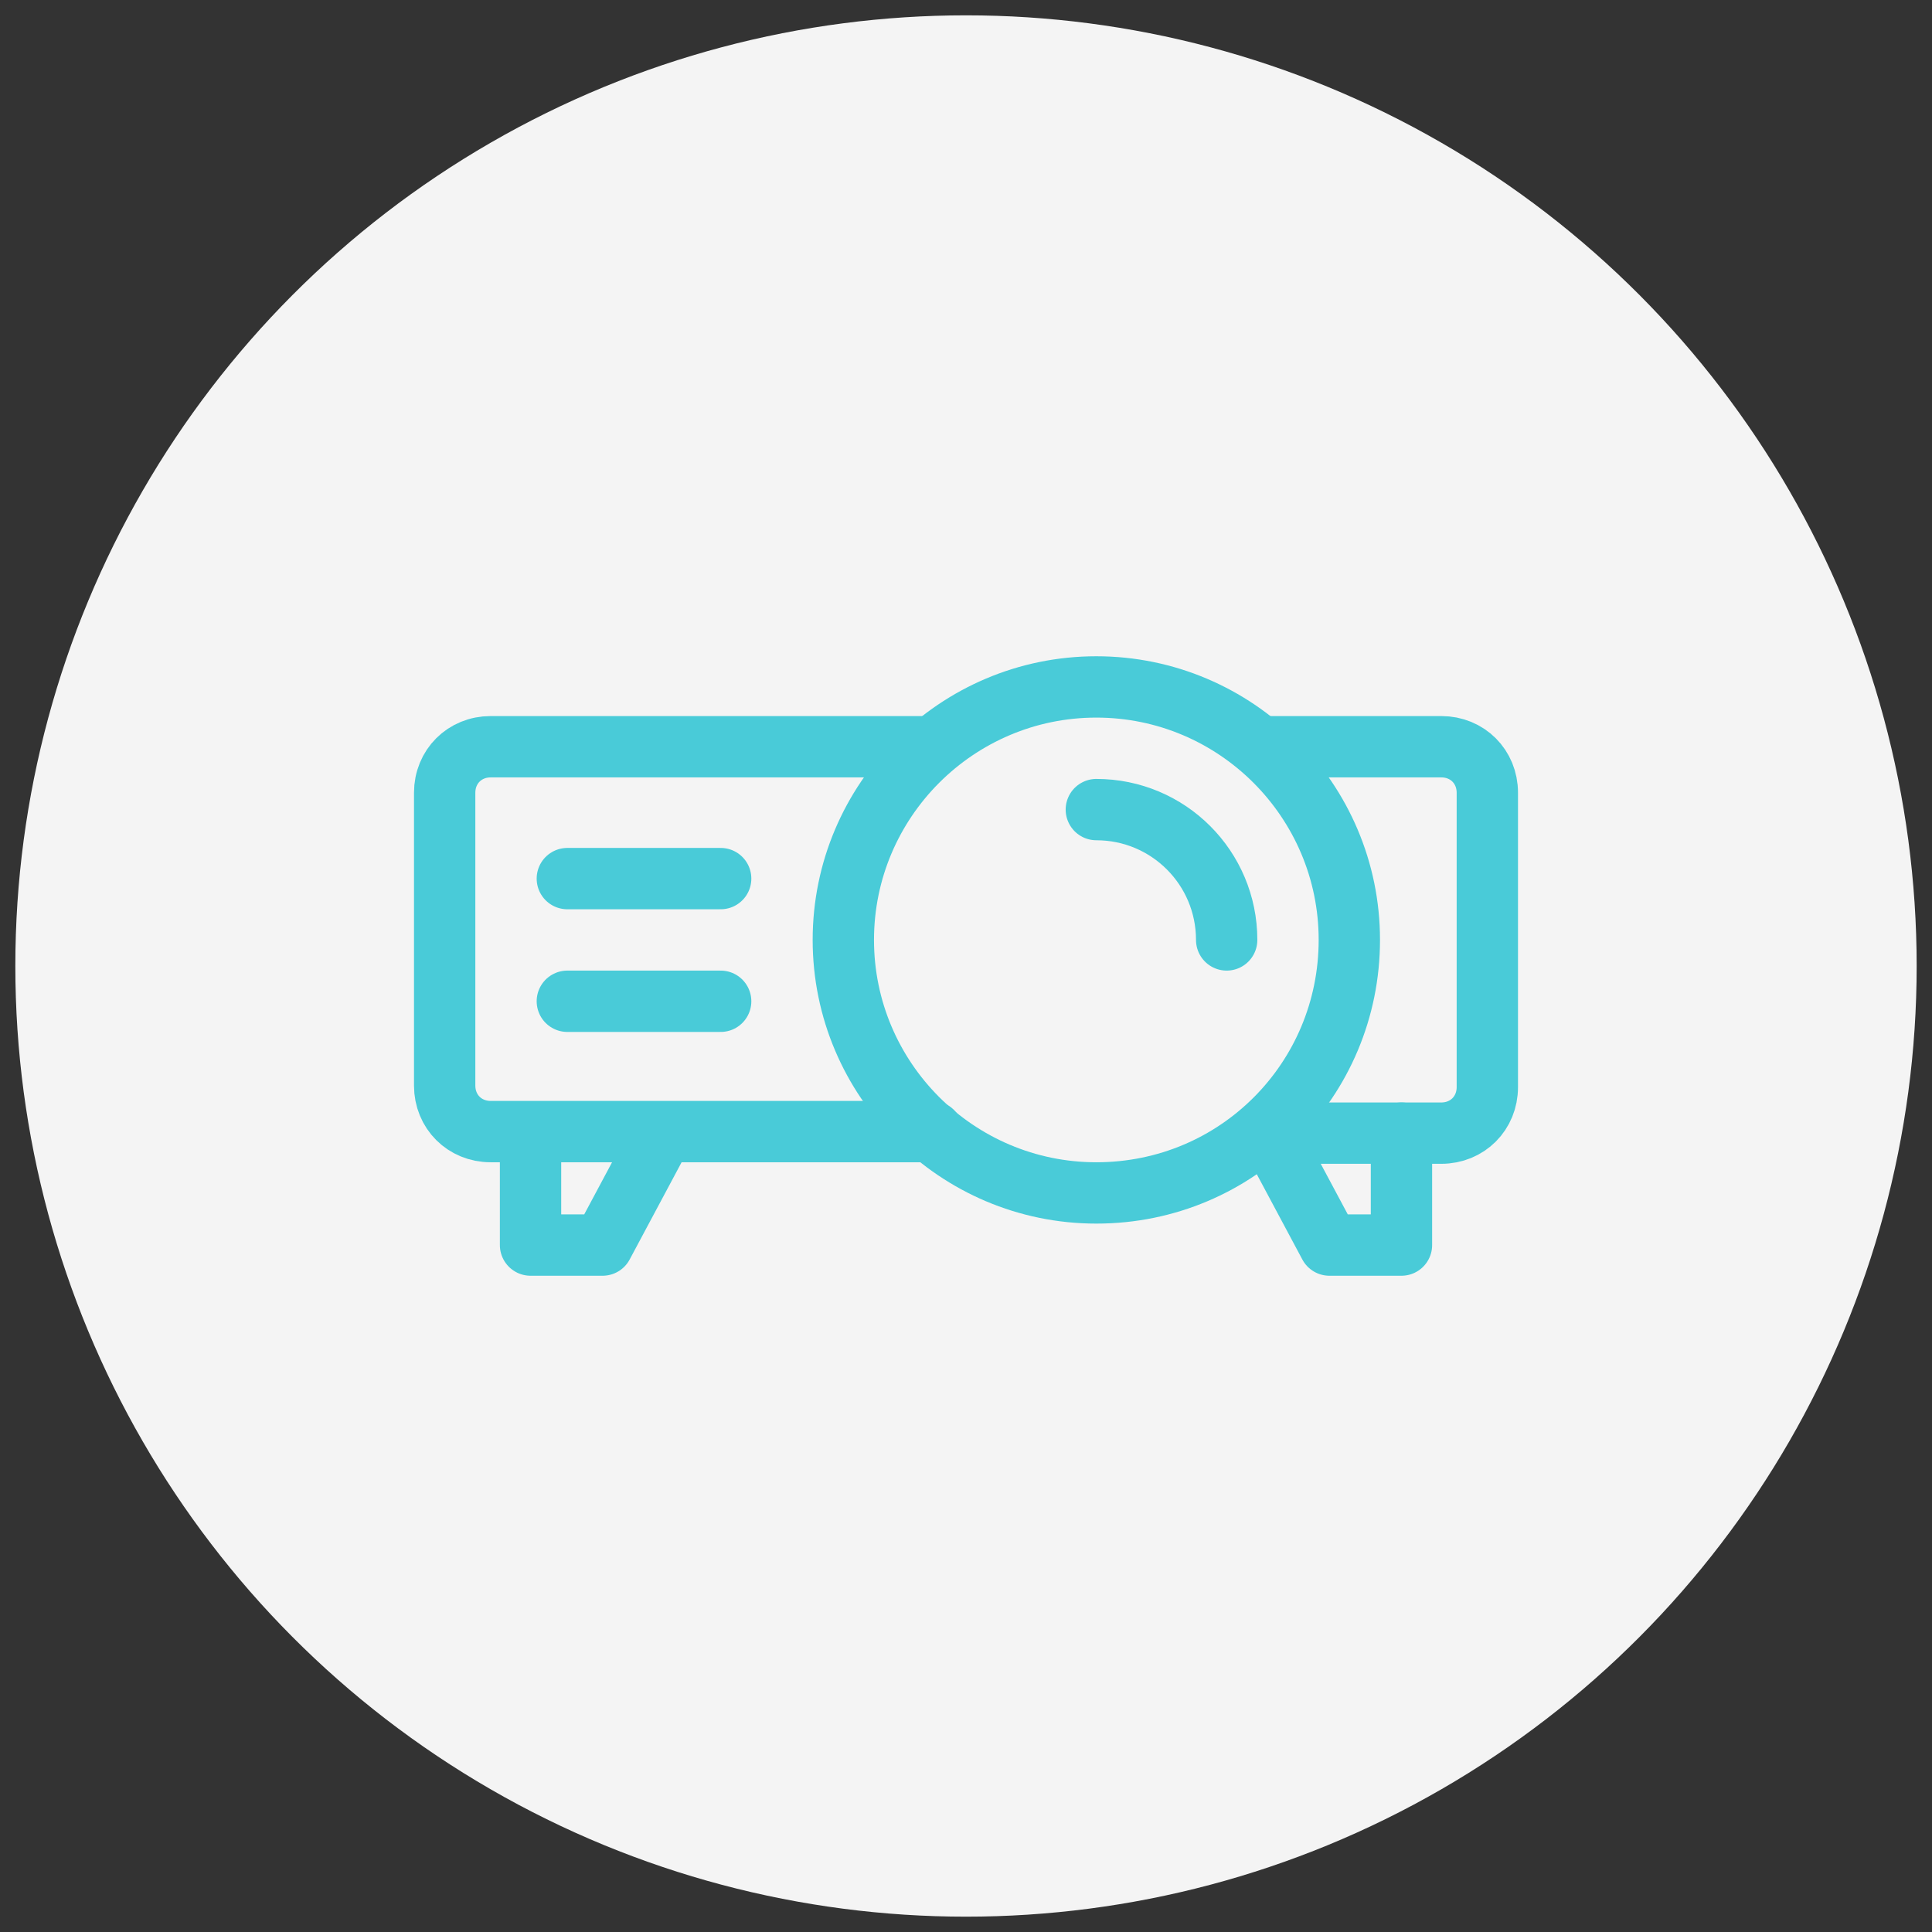
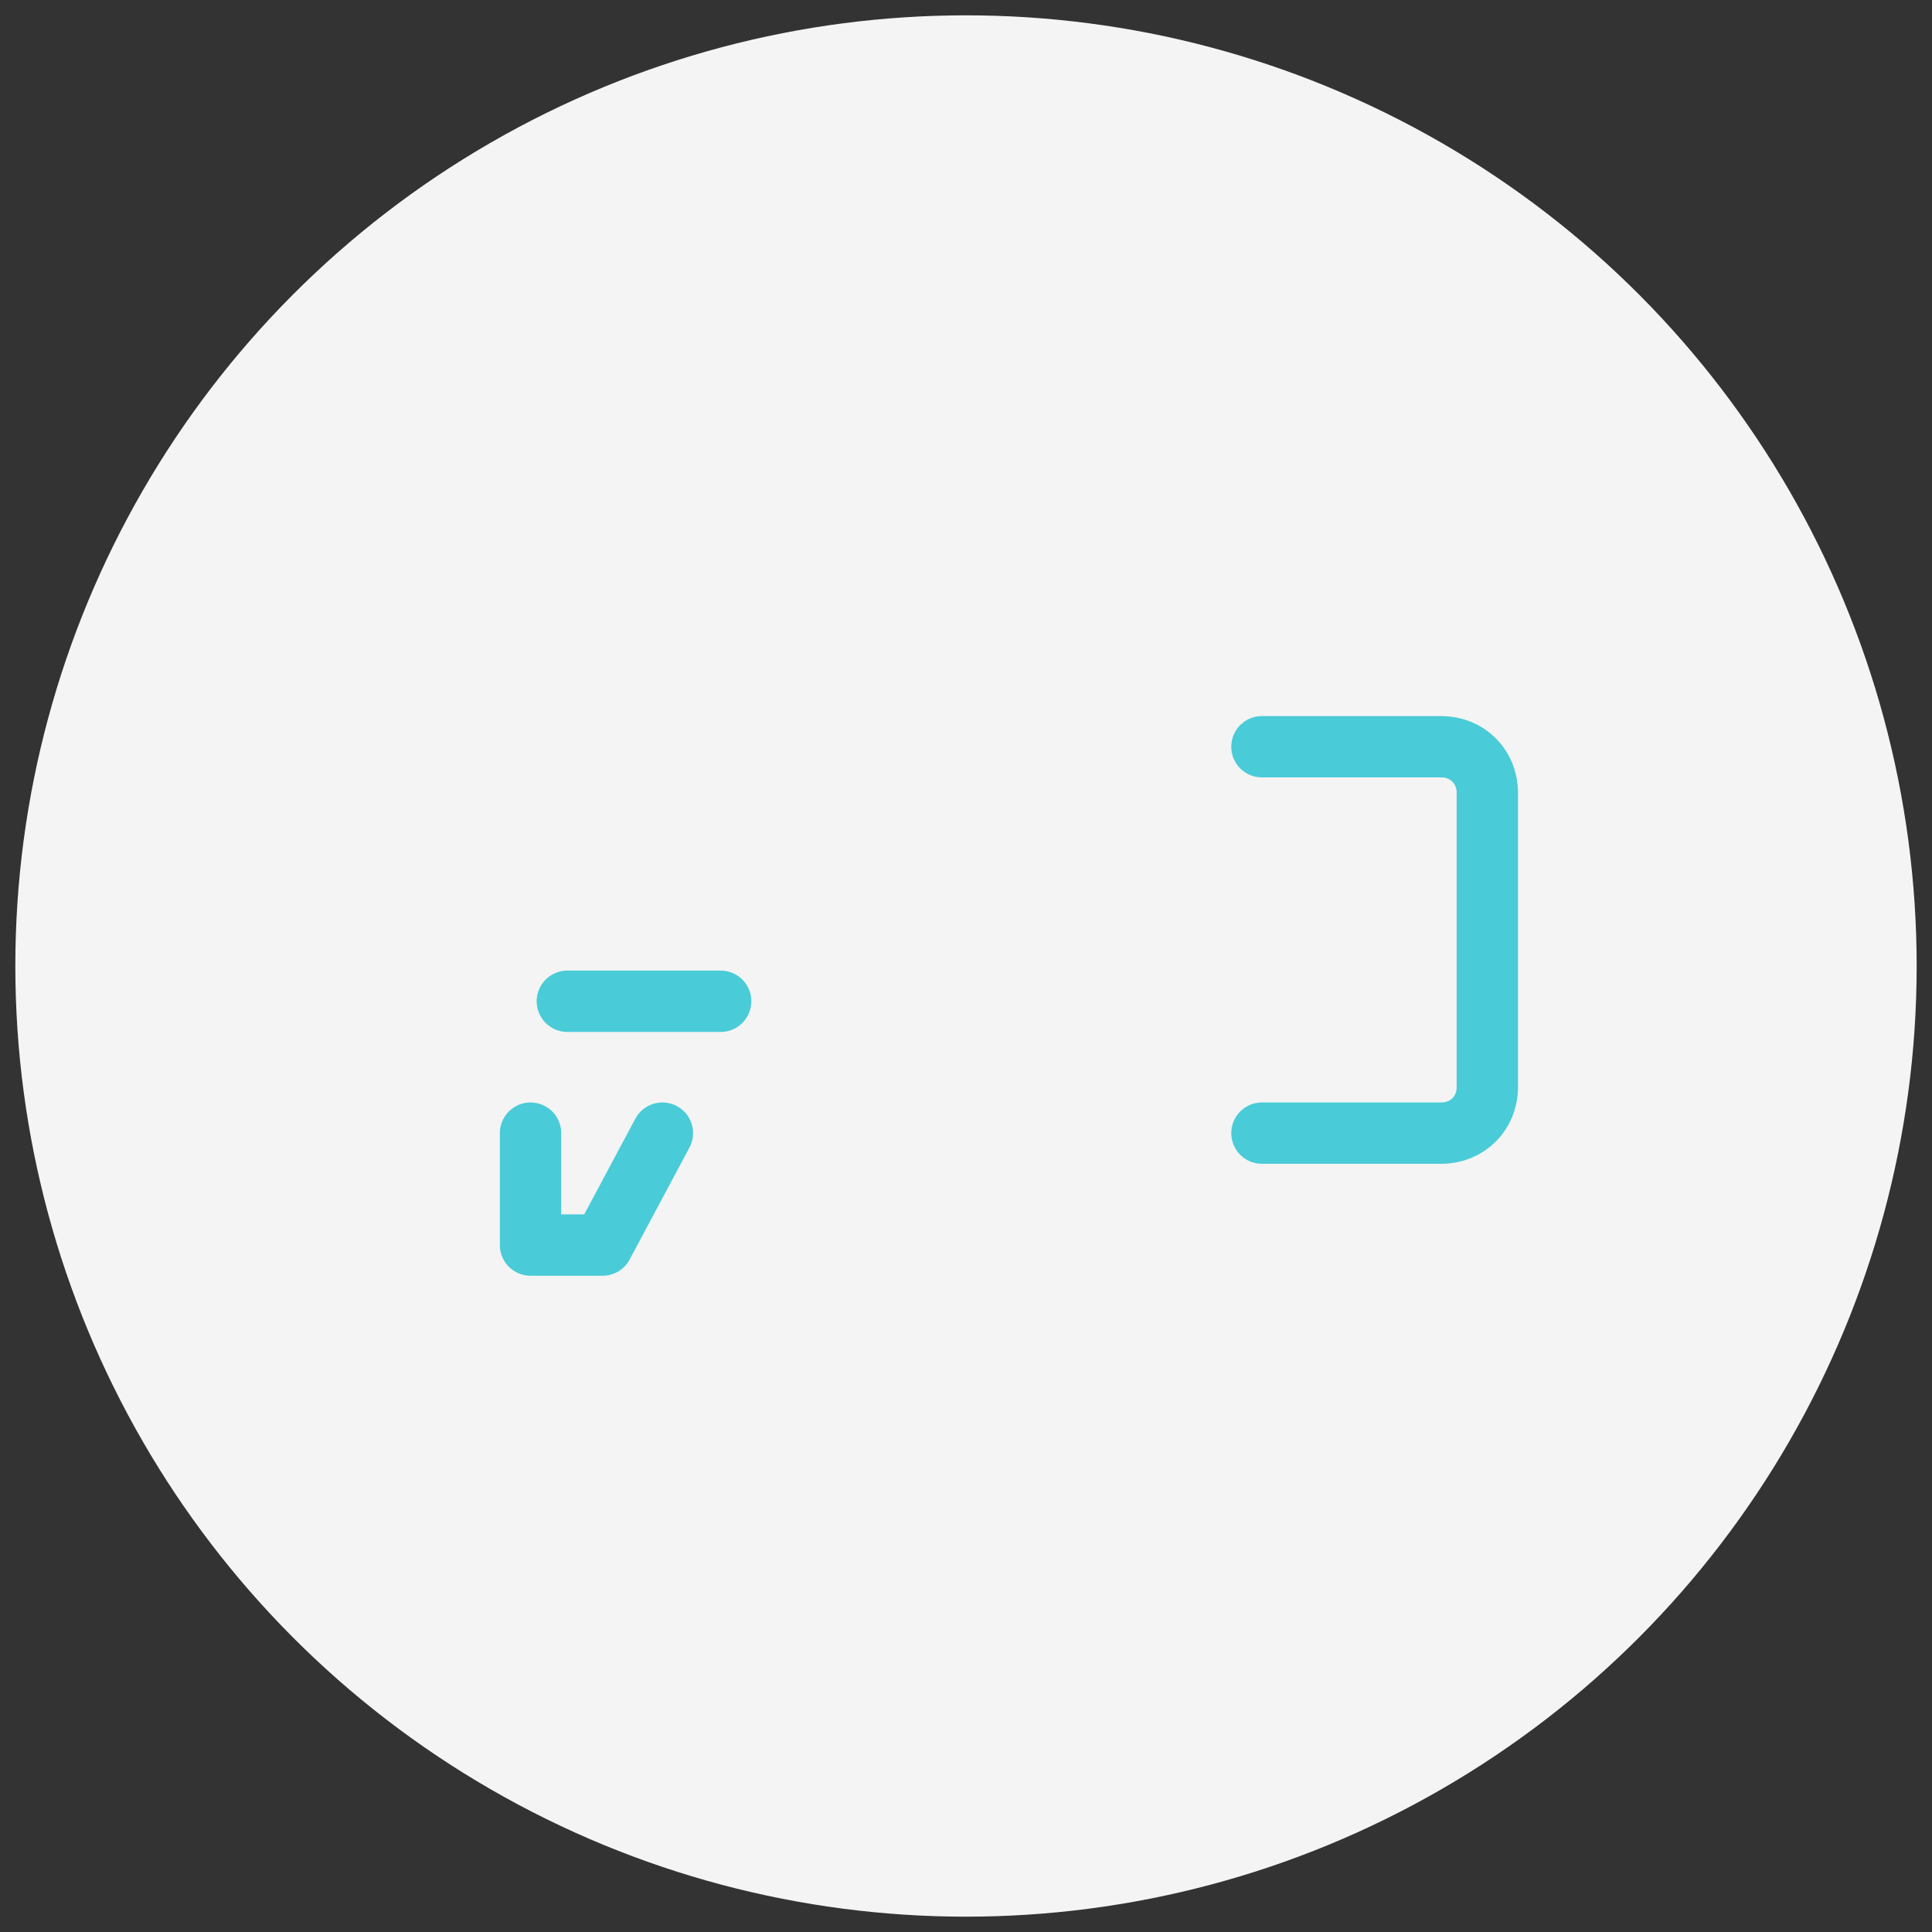
<svg xmlns="http://www.w3.org/2000/svg" id="Layer_1" style="enable-background:new 0 0 126 126;" version="1.1" viewBox="0 0 126 126" xml:space="preserve">
  <rect x="0" y="0" width="126" height="126" fill="#333333" stroke="none" />
  <style type="text/css">
	.st0{fill:#F4F4F4;}
	.st1{fill:none;stroke:#49CBD8;stroke-width:4;stroke-linecap:round;stroke-linejoin:round;stroke-miterlimit:10;}
</style>
  <circle class="st0" cx="63" cy="63" r="62" />
  <g>
    <g>
      <g>
        <line class="st1" x1="37" x2="47" y1="65.3" y2="65.3" />
-         <line class="st1" x1="47" x2="37" y1="57.3" y2="57.3" />
      </g>
      <g>
-         <path class="st1" d="M71.5,77.8c-9.1,0-16.5-7.4-16.5-16.5s7.4-16.5,16.5-16.5s16.5,7.4,16.5,16.5S80.7,77.8,71.5,77.8z" />
-         <path class="st1" d="M71.5,52.8c4.7,0,8.5,3.8,8.5,8.5" />
-       </g>
+         </g>
      <path class="st1" d="M82.3,73.9H94c1.7,0,3-1.3,3-3V51.7c0-1.7-1.3-3-3-3H82.3" />
-       <path class="st1" d="M60.8,48.7H32c-1.7,0-3,1.3-3,3v19.1c0,1.7,1.3,3,3,3h28.8" />
    </g>
    <g>
      <polyline class="st1" points="43.2,73.9 39.3,81.2 34.6,81.2 34.6,73.9   " />
-       <polyline class="st1" points="82.8,73.9 86.7,81.2 91.4,81.2 91.4,73.9   " />
    </g>
  </g>
</svg>